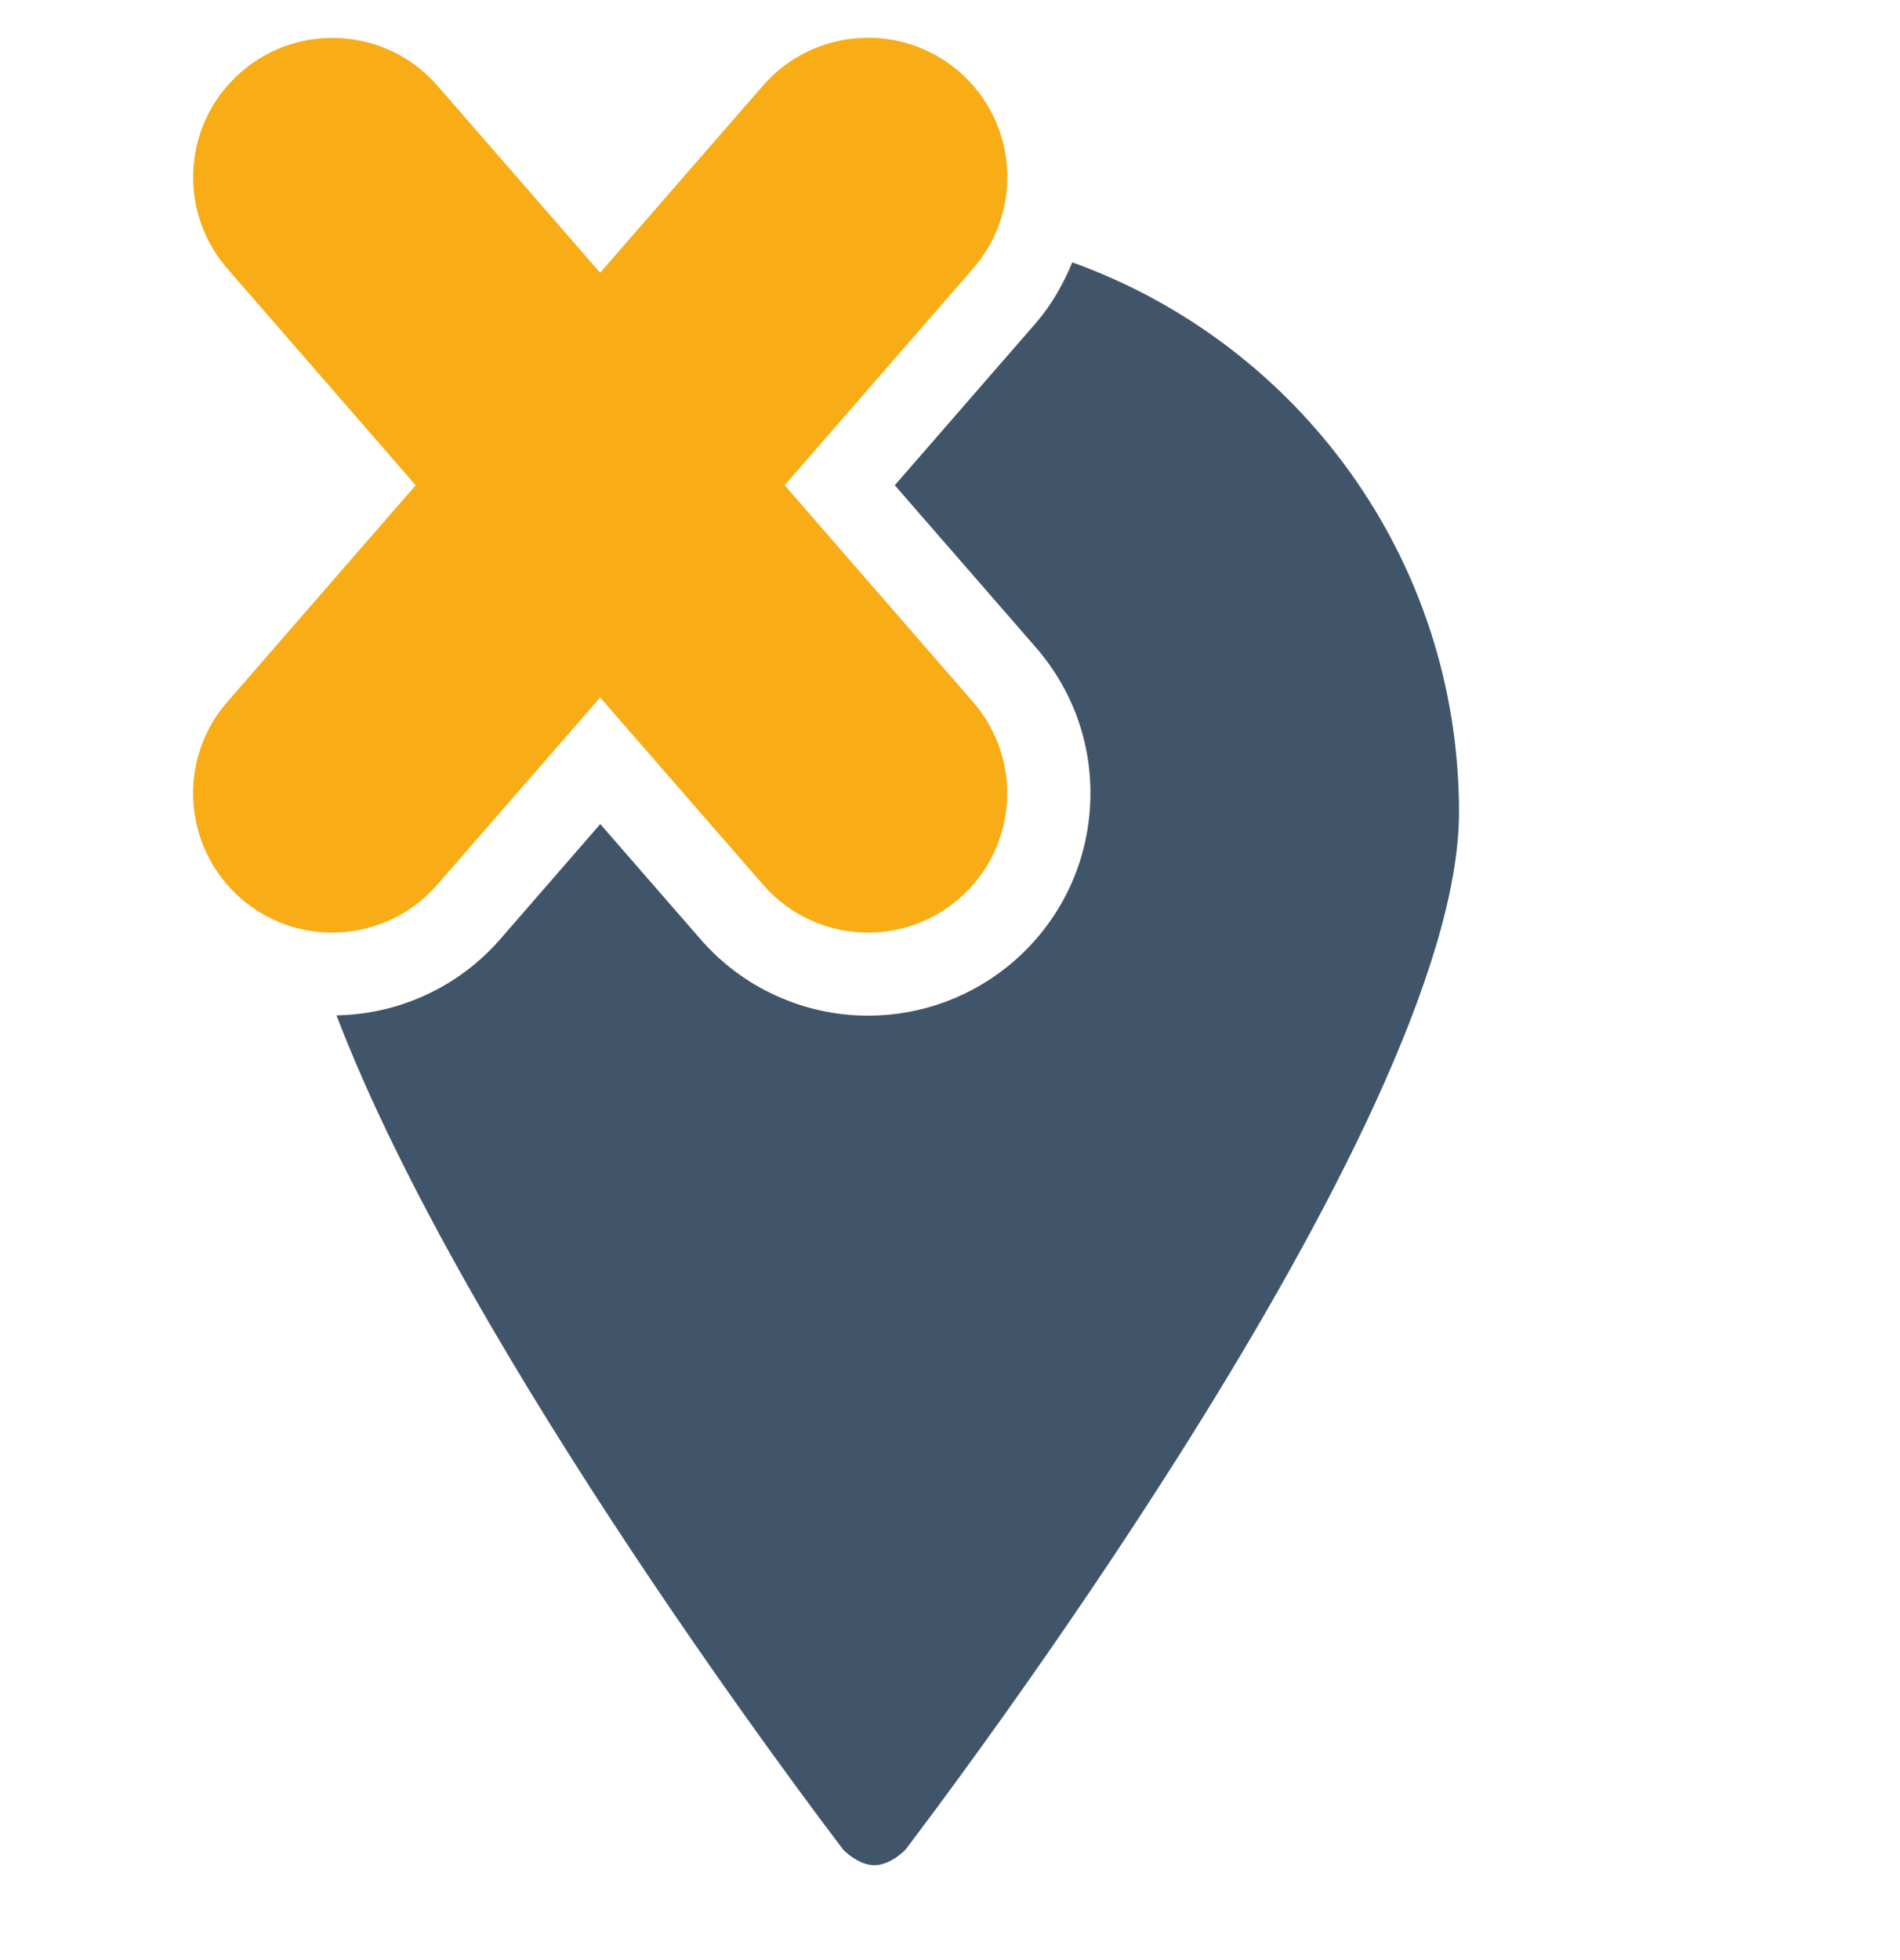
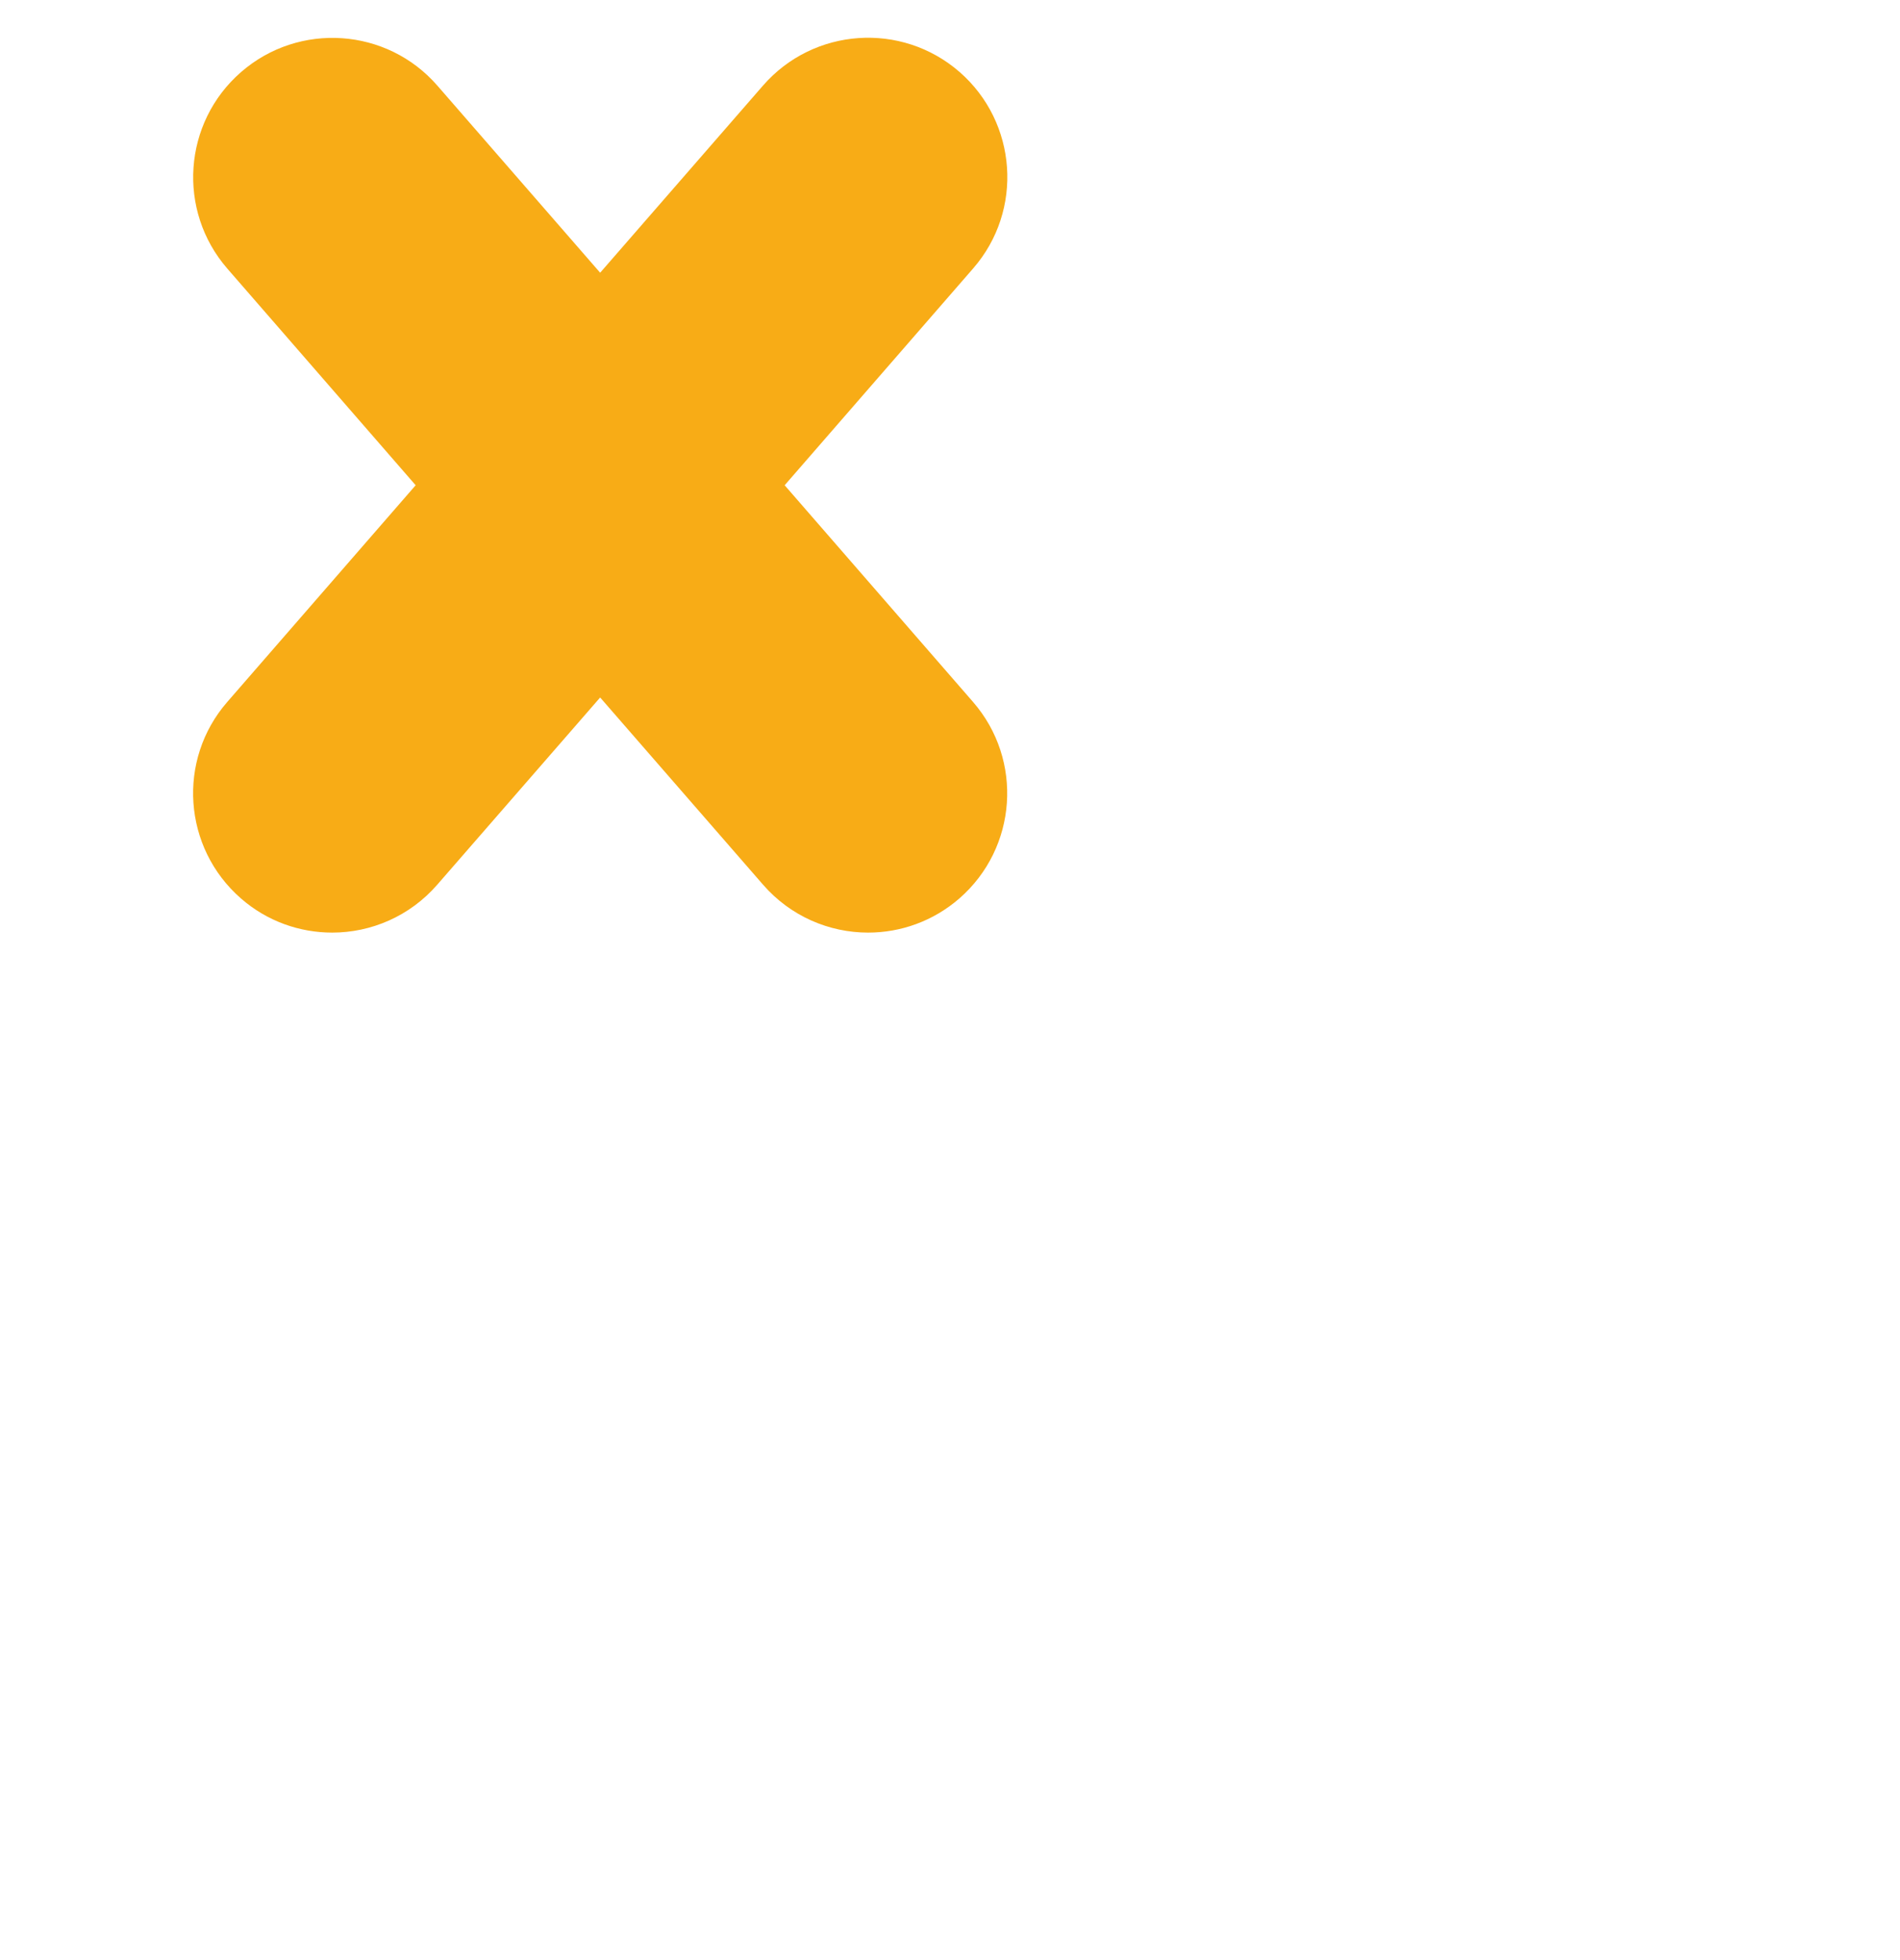
<svg xmlns="http://www.w3.org/2000/svg" id="Calque_3" viewBox="0 0 138 140.83" width="32" height="33">
  <defs>
    <style>.cls-1{fill:#f8ac16;}.cls-2{fill:#41556a;}</style>
  </defs>
-   <path class="cls-2" d="M77.88,18.31c-.65,1.56-1.48,3.06-2.65,4.41l-10.24,11.77,10.24,11.77c2.83,3.25,4.23,7.41,3.93,11.72-.3,4.3-2.26,8.23-5.51,11.06-2.94,2.56-6.7,3.96-10.59,3.96-4.68,0-9.12-2.02-12.18-5.55l-7.28-8.36-7.27,8.36c-3,3.45-7.32,5.45-11.89,5.53,9.45,24.73,35.41,58.72,36.8,60.57.57.57,1.42,1.13,2.27,1.13s1.7-.57,2.26-1.13c1.7-2.27,40.2-52.66,40.2-75.31,0-18.44-11.7-34.04-28.08-39.93h0Z" />
  <path class="cls-1" d="M57,34.48l13.68-15.73c3.67-4.21,3.22-10.6-.99-14.27-4.21-3.66-10.6-3.22-14.27.99l-11.83,13.59-11.82-13.58c-3.66-4.21-10.05-4.65-14.26-.99-4.22,3.67-4.66,10.06-1,14.27l13.68,15.73-13.68,15.73c-3.67,4.21-3.22,10.6.99,14.27,1.91,1.67,4.28,2.48,6.63,2.48,2.82,0,5.63-1.18,7.63-3.48l11.83-13.59,11.83,13.59c2,2.3,4.81,3.48,7.63,3.48,2.36,0,4.72-.82,6.63-2.48,4.21-3.67,4.66-10.05.99-14.27l-13.68-15.73h0Z" />
</svg>